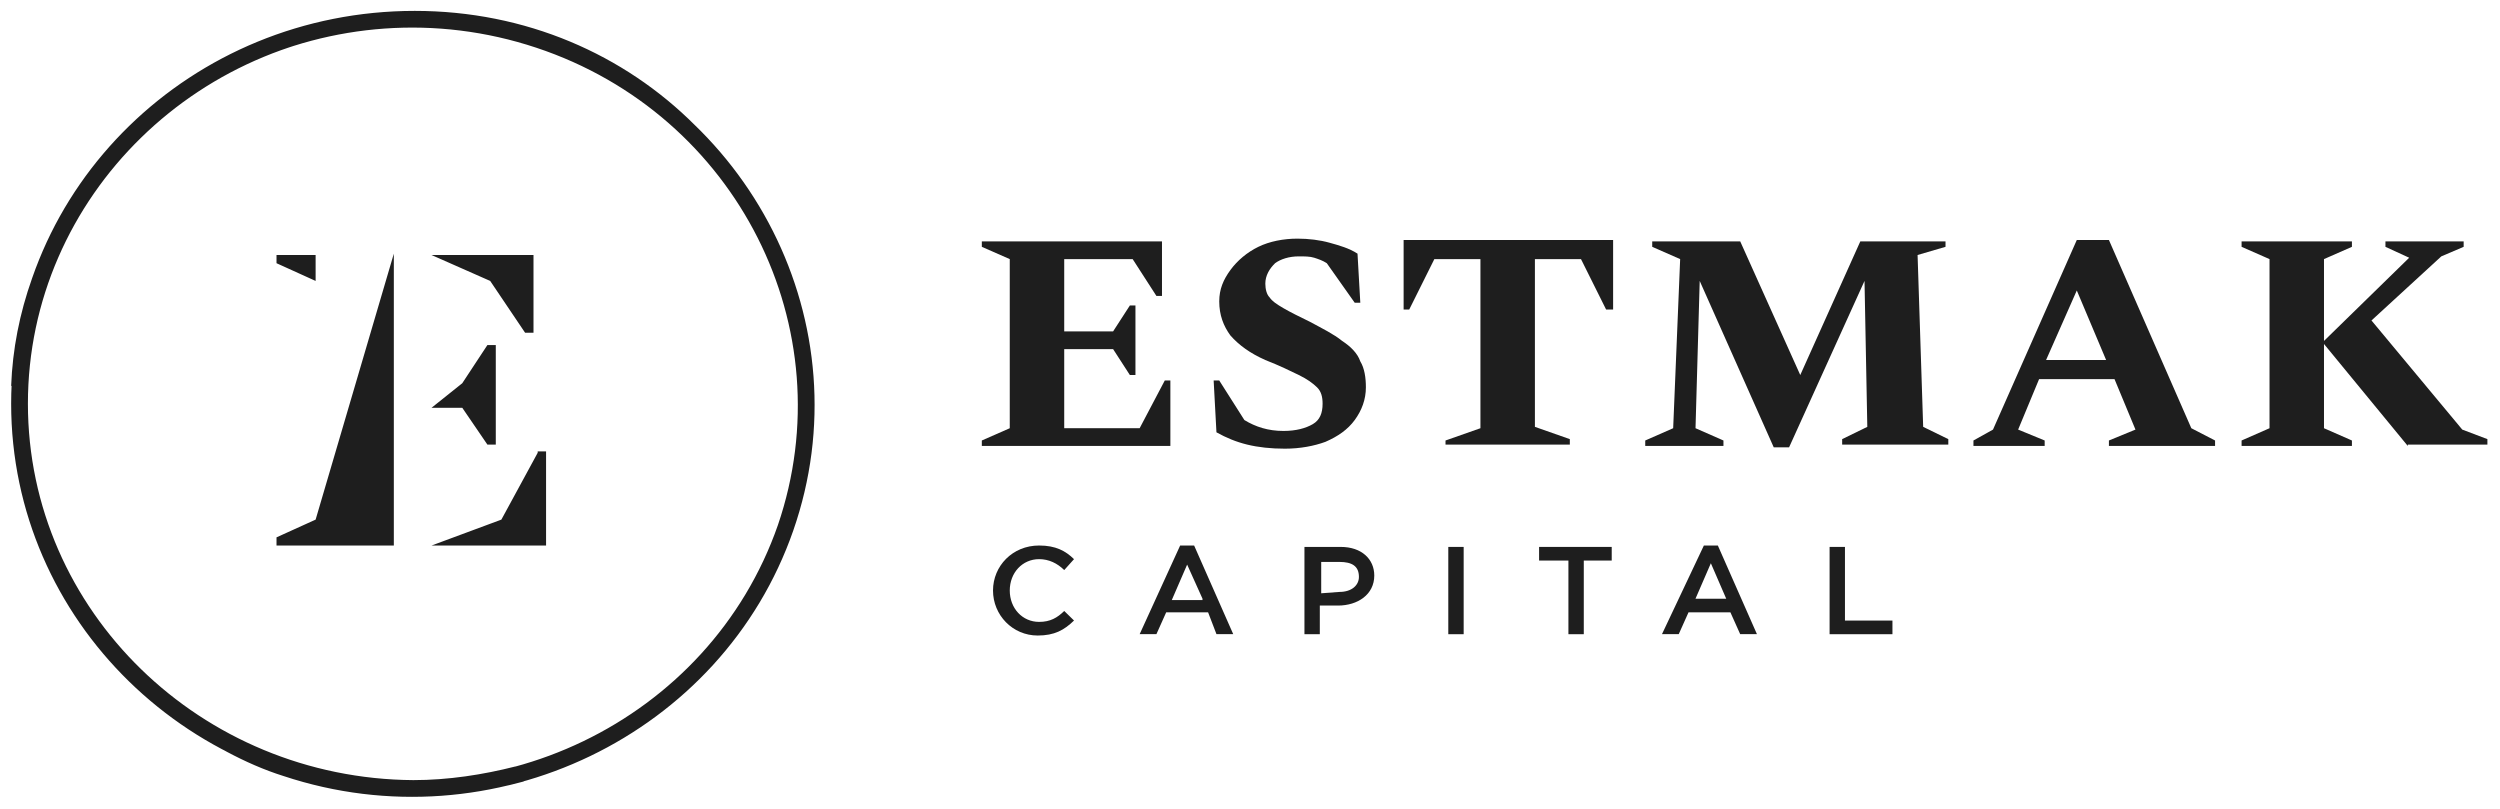
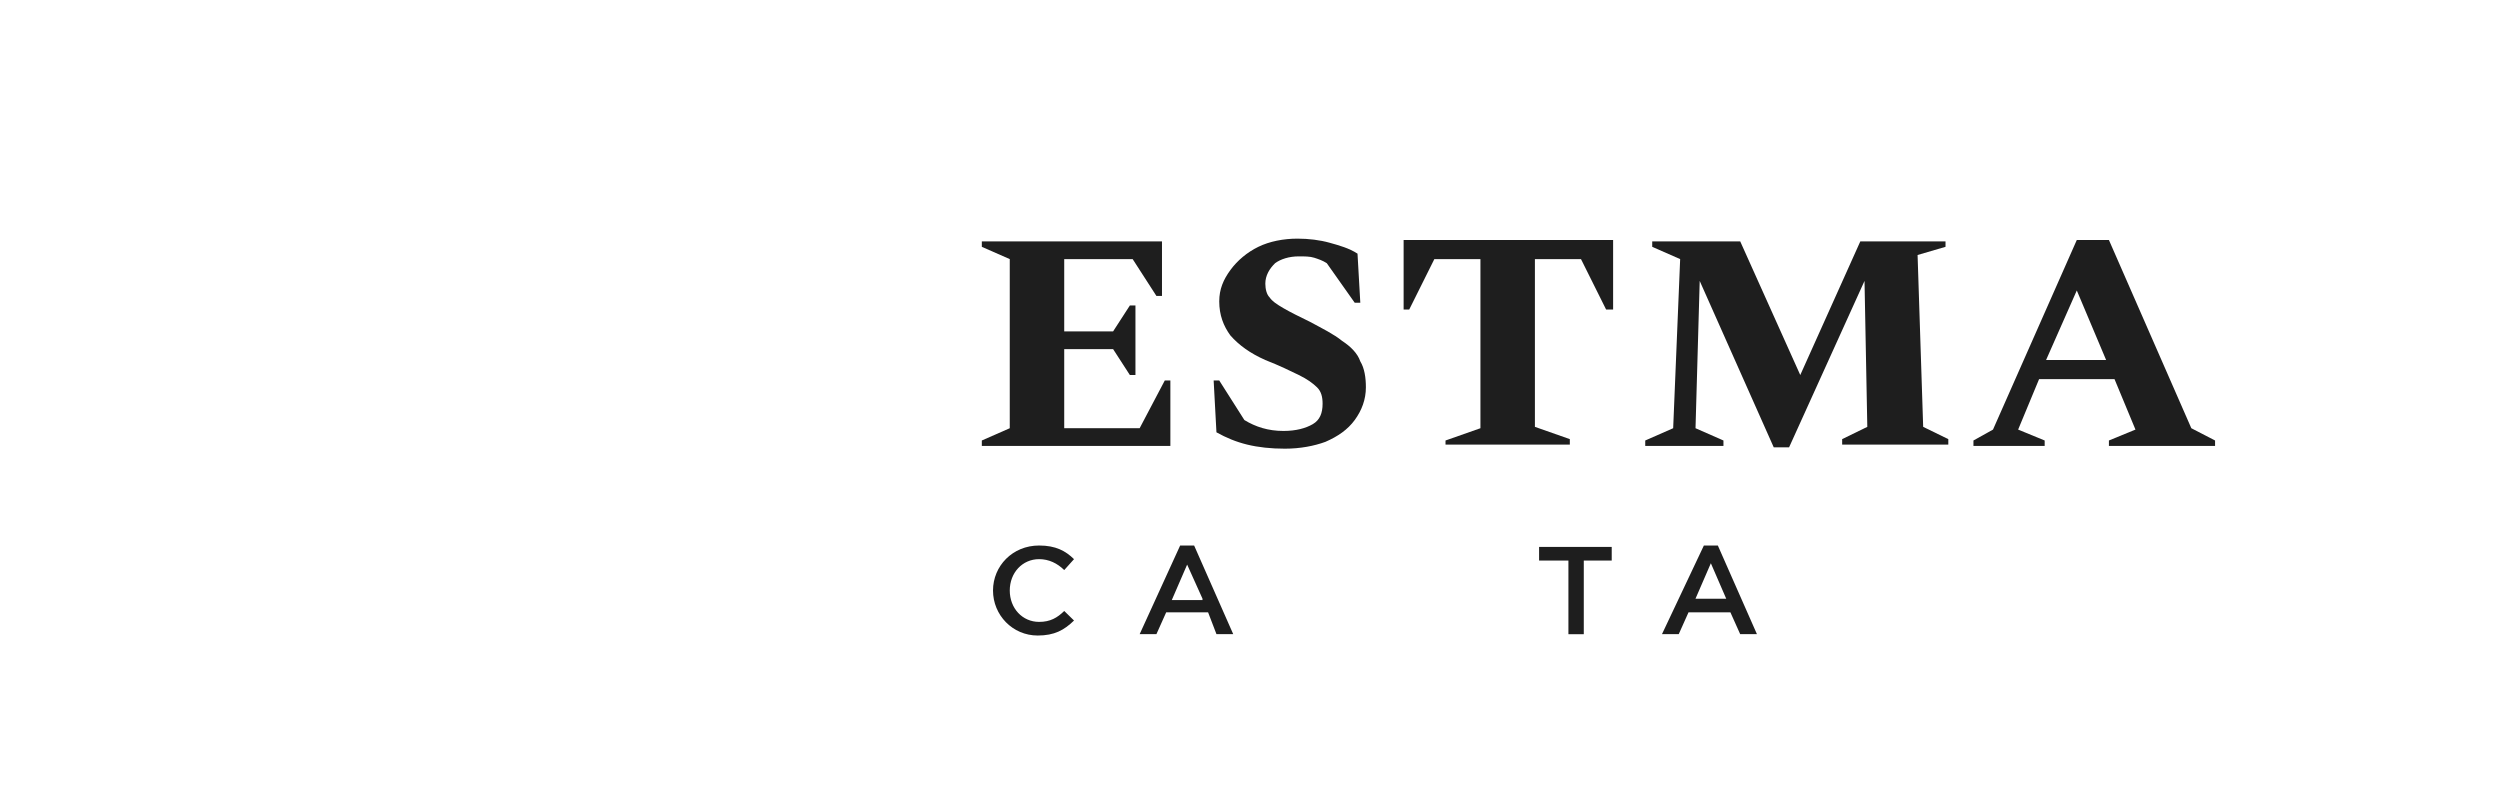
<svg xmlns="http://www.w3.org/2000/svg" width="451" height="146" viewBox="0 0 451 146" fill="none">
  <path d="M177.121 80.45V79.465L182.16 77.251V46.742L177.121 44.527V43.543H209.623V53.385H208.616L204.332 46.742H191.986V59.782H200.805L203.828 55.107H204.836V67.655H203.828L200.805 62.98H191.986V77.251H205.592L210.127 68.639H211.135V80.45H177.121Z" fill="#1e1e1e" />
  <path d="M231.793 80.942C229.274 80.942 227.006 80.695 224.99 80.203C222.975 79.711 221.211 78.973 219.447 77.989L218.943 68.639H219.951L224.486 75.775C226.502 77.005 228.77 77.743 231.541 77.743C233.809 77.743 235.572 77.251 236.832 76.513C238.092 75.775 238.596 74.544 238.596 72.822C238.596 71.592 238.344 70.608 237.588 69.87C236.832 69.131 235.824 68.393 234.313 67.655C232.801 66.917 230.785 65.933 228.266 64.949C225.494 63.718 223.479 62.242 221.967 60.52C220.707 58.798 219.951 56.829 219.951 54.369C219.951 52.154 220.707 50.432 221.967 48.71C223.227 46.987 224.99 45.511 227.006 44.527C229.022 43.543 231.541 43.051 234.061 43.051C236.076 43.051 238.092 43.297 239.856 43.789C241.619 44.281 243.383 44.773 244.895 45.757L245.399 54.615H244.391L239.352 47.48C238.596 46.987 237.84 46.741 237.084 46.495C236.328 46.249 235.32 46.249 234.313 46.249C232.549 46.249 231.037 46.741 230.029 47.48C229.022 48.464 228.266 49.694 228.266 51.17C228.266 52.154 228.518 53.139 229.022 53.631C229.525 54.369 230.281 54.861 231.541 55.599C232.801 56.337 234.313 57.075 236.328 58.059C238.596 59.29 240.612 60.274 242.123 61.504C243.635 62.488 244.895 63.718 245.399 65.195C246.155 66.425 246.406 68.147 246.406 69.87C246.406 72.084 245.651 74.052 244.391 75.775C243.131 77.497 241.367 78.727 239.1 79.711C237.084 80.449 234.565 80.942 231.793 80.942Z" fill="#1e1e1e" />
  <path d="M260.772 80.449V79.465L267.07 77.251V46.742H258.756L254.221 55.845H253.213V43.297H291.006V55.845H289.746L285.211 46.742H276.897V77.005L283.196 79.219V80.203H260.772V80.449Z" fill="#1e1e1e" />
  <path d="M296.801 80.45V79.465L301.84 77.251L303.1 46.742L298.061 44.527V43.543H313.934L324.768 67.655L335.602 43.543H350.971V44.527L345.932 46.003L346.94 77.005L351.475 79.219V80.203H332.326V79.219L336.862 77.005L336.358 50.678L322.752 80.695H319.981L306.627 50.678L305.871 77.251L310.91 79.465V80.45H296.801V80.45Z" fill="#1e1e1e" />
  <path d="M369.111 64.949H379.946L374.654 52.401L369.111 64.949ZM356.01 80.449V79.465L359.537 77.497L374.654 43.297H380.449L395.315 77.251L399.598 79.465V80.449H380.449V79.465L385.237 77.497L381.457 68.393H367.852L364.072 77.497L368.859 79.465V80.449H356.01Z" fill="#1e1e1e" />
-   <path d="M434.365 80.45L418.996 61.75L434.617 46.495L430.334 44.527V43.543H444.444V44.527L440.412 46.249L427.815 57.813L444.192 77.497L448.727 79.219V80.203H434.365V80.45ZM404.383 80.45V79.465L409.422 77.251V46.742L404.383 44.527V43.543H424.287V44.527L419.248 46.742V77.251L424.287 79.465V80.45H404.383V80.45Z" fill="#1e1e1e" />
  <path d="M179.139 106.53C179.139 102.101 182.666 98.41 187.453 98.41C190.477 98.41 192.24 99.394 193.752 100.871L191.988 102.839C190.729 101.609 189.217 100.871 187.453 100.871C184.43 100.871 182.162 103.331 182.162 106.53C182.162 109.728 184.43 112.189 187.453 112.189C189.469 112.189 190.729 111.45 191.988 110.22L193.752 111.943C191.988 113.665 190.225 114.649 187.201 114.649C182.666 114.649 179.139 110.958 179.139 106.53Z" fill="#1e1e1e" />
  <path d="M216.932 108.006L214.16 101.855L211.389 108.252H216.932V108.006ZM212.9 98.41H215.42L222.475 114.403H219.451L217.94 110.466H210.381L208.617 114.403H205.594L212.9 98.41Z" fill="#1e1e1e" />
-   <path d="M241.621 106.784C243.889 106.784 245.149 105.553 245.149 104.077C245.149 102.109 243.889 101.371 241.621 101.371H238.346V107.03L241.621 106.784ZM235.574 98.664H241.873C245.652 98.664 247.92 100.878 247.92 103.831C247.92 107.276 244.897 109.244 241.369 109.244H238.094V114.411H235.322V98.664H235.574Z" fill="#1e1e1e" />
-   <path d="M264.045 98.664H261.273V114.411H264.045V98.664Z" fill="#1e1e1e" />
  <path d="M282.691 101.124H277.652V98.664H290.754V101.124H285.715V114.411H282.943V101.124H282.691Z" fill="#1e1e1e" />
  <path d="M311.41 108.006L308.639 101.609L305.867 108.006H311.41ZM307.379 98.41H309.899L316.953 114.403H313.93L312.166 110.466H304.607L302.844 114.403H299.82L307.379 98.41Z" fill="#1e1e1e" />
-   <path d="M330.059 98.664H332.83V111.95H341.397V114.411H330.059V98.664Z" fill="#1e1e1e" />
-   <path d="M5.035 72.825C5.035 35.427 36.278 4.917 74.575 4.917C112.872 4.917 144.115 35.427 144.115 72.825C144.115 79.961 142.855 87.096 140.839 93.493L143.107 95.707C145.122 89.064 145.885 79.715 145.885 72.579C145.885 33.459 114.888 1.965 74.827 1.965C34.514 1.965 2.012 33.704 2.012 72.825C2.012 111.946 34.514 143.686 74.575 143.686C81.378 143.686 88.18 142.702 94.479 140.979L92.968 138.273C87.173 139.749 80.874 140.733 74.575 140.733C36.278 140.487 5.035 110.224 5.035 72.825ZM96.747 8.608C133.028 20.664 152.429 59.293 140.335 94.723C127.989 130.153 88.432 149.099 52.151 137.289C45.096 135.074 38.797 131.63 33.002 127.447L31.676 129.974C37.471 133.91 44.088 137.781 51.143 139.995C88.936 152.543 130.257 132.614 143.107 95.707C155.956 58.801 135.548 18.45 97.755 5.902C59.961 -6.647 18.641 13.283 5.791 50.189C3.523 56.587 2.264 62.984 2.012 69.627L5.035 68.643C5.287 62.738 6.547 56.833 8.563 50.928C20.908 15.497 60.465 -3.448 96.747 8.608ZM94.731 60.031H96.243V46.007H77.85L88.432 50.681L94.731 60.031ZM83.393 69.135L77.85 73.564H83.393L87.928 80.207H89.44V62.245H87.928L83.393 69.135ZM96.999 81.683L90.448 93.739L77.85 98.414H98.511V81.437H96.999V81.683ZM71.047 70.857V75.286V82.175V93.739V98.414H49.883V96.938L56.938 93.739L71.047 45.761V50.435V70.857ZM56.938 46.007H49.883V47.483L56.938 50.681V46.007Z" fill="#1e1e1e" />
</svg>